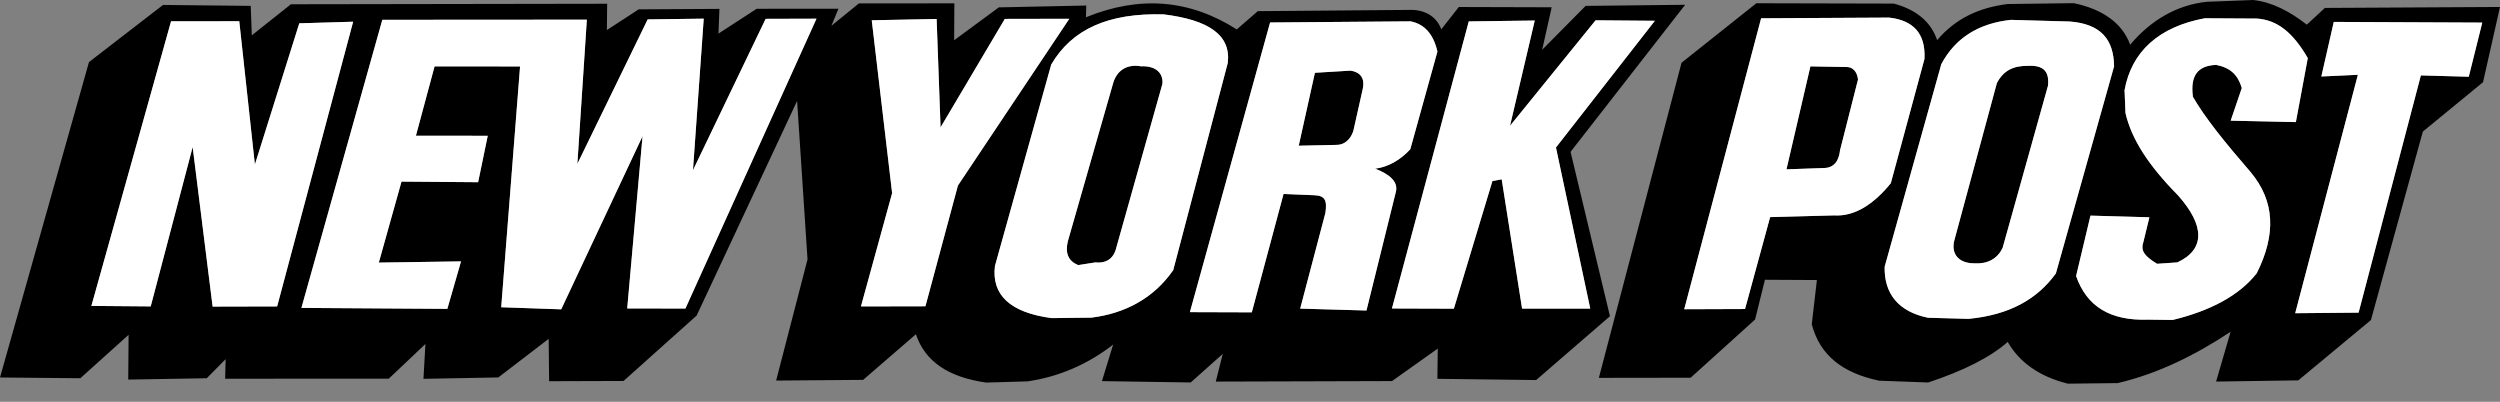
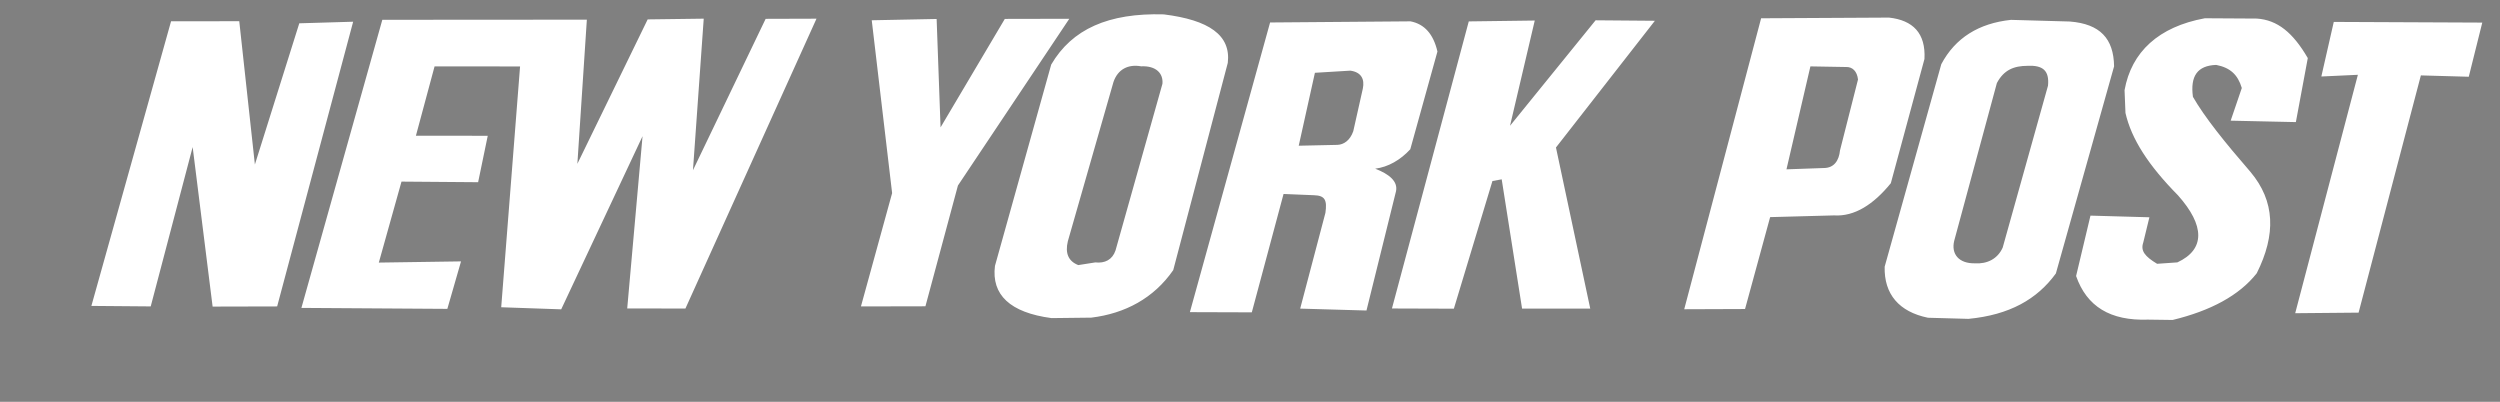
<svg xmlns="http://www.w3.org/2000/svg" width="112" height="18" viewBox="0 0 112 18" fill="none">
  <rect x="0" y="0" width="112" height="18" fill="#808080" stroke="none" />
-   <path fill-rule="evenodd" clip-rule="evenodd" d="M100.944 0C101.8 0.094 102.6 0.523 103.345 1.105L104.155 0.355L112 0.312L111.239 3.683L108.543 5.894L106.218 14.338L102.964 17.04L99.281 17.094L99.931 14.863C98.353 15.908 96.681 16.74 94.871 17.163L92.64 17.188C91.361 16.871 90.469 16.229 89.946 15.318C89.154 16.017 87.95 16.615 86.385 17.135L84.19 17.055C82.531 16.709 81.528 15.907 81.167 14.526L81.397 12.546L79.069 12.533L78.628 14.313L75.741 16.922L71.629 16.928L75.333 2.811L78.684 0.146L84.844 0.161C85.861 0.435 86.507 0.982 86.784 1.798C87.617 0.819 88.669 0.339 89.946 0.18L92.9 0.142C94.2 0.407 95.091 1.047 95.431 2.005C96.366 0.89 97.54 0.22 98.864 0.08L100.944 0ZM110.601 3.438L108.455 3.378L105.665 14.006L102.825 14.032L105.633 3.351L103.996 3.427L104.553 0.982L111.206 1.012L110.601 3.438ZM98.778 0.818C96.705 1.199 95.488 2.325 95.18 4.039L95.221 5.061C95.488 6.23 96.252 7.411 97.573 8.75C98.778 10.102 98.8 11.175 97.546 11.755L96.638 11.818C96.085 11.486 95.892 11.234 96.017 10.868L96.293 9.734L93.653 9.66L93.009 12.366C93.486 13.733 94.543 14.378 96.229 14.319L97.335 14.334C99.029 13.924 100.318 13.239 101.102 12.242C101.97 10.508 101.926 9.013 100.818 7.698C99.663 6.365 98.767 5.25 98.243 4.338C98.118 3.403 98.445 2.938 99.286 2.908C99.91 3.031 100.251 3.339 100.433 3.942L99.934 5.406L102.855 5.47L103.389 2.602C102.724 1.458 102.029 0.894 101.106 0.832L98.778 0.818ZM92.731 0.964L90.091 0.89C88.65 1.042 87.593 1.699 86.97 2.876L84.433 11.948C84.401 13.177 85.076 13.969 86.374 14.235L88.188 14.285C90.026 14.109 91.264 13.406 92.103 12.251L94.711 2.972C94.693 1.724 94.081 1.072 92.731 0.964ZM89.46 3.721L87.549 10.786C87.403 11.38 87.755 11.812 88.482 11.797C89.025 11.831 89.494 11.598 89.72 11.094L91.751 3.837C91.818 3.153 91.509 2.916 90.833 2.949C90.222 2.951 89.772 3.131 89.46 3.721ZM84.628 0.788L78.898 0.819L75.453 13.854L78.178 13.844L79.302 9.727L82.162 9.65C83.085 9.71 83.941 9.153 84.709 8.208L86.216 2.642C86.278 1.485 85.698 0.906 84.628 0.788ZM81.106 2.974L80.034 7.586L81.719 7.527C82.165 7.522 82.387 7.195 82.432 6.738L83.239 3.561C83.198 3.192 82.988 2.992 82.707 3.002L81.106 2.974ZM71.483 0.909L67.649 5.635L68.757 0.92L65.801 0.959L62.359 13.82L65.133 13.829L66.861 8.11L67.276 8.034L68.189 13.826L71.243 13.825L69.707 6.608L74.139 0.931L71.483 0.909ZM69.089 2.231L71.036 0.264L75.495 0.214L70.361 6.803L72.126 14.166L68.819 17.026L64.395 16.971L64.412 15.617L62.361 17.072L54.467 17.095L54.779 15.855L53.344 17.134L49.367 17.074L49.869 15.436C48.74 16.32 47.42 16.887 46.031 17.085L44.181 17.139C42.486 16.898 41.447 16.199 41.032 14.975L38.668 17.018L34.771 17.049L36.177 11.621L35.71 4.523L31.21 14.136L27.935 17.067L24.6 17.078L24.581 15.18L22.324 16.909L18.971 16.971L19.059 15.41L17.419 16.963L10.087 16.967L10.109 16.089L9.262 16.945L5.745 17.005L5.761 15L3.598 16.945L0 16.911L3.986 2.782L7.303 0.222L11.232 0.263L11.281 1.582L13.033 0.191L27.201 0.168L27.188 1.346L28.614 0.419L32.231 0.398L32.187 1.505L33.899 0.393L37.563 0.391L37.247 1.155L38.478 0.153L42.755 0.15L42.746 1.803L44.747 0.33L48.664 0.248L48.65 0.774C51.035 -0.196 53.261 -0.045 55.407 1.318L56.35 0.5L63.09 0.444C63.767 0.412 64.337 0.69 64.57 1.313L65.355 0.314L69.516 0.326L69.089 2.231ZM63.192 0.956L56.9 1.007L53.307 13.984L56.081 13.993L57.503 8.69L58.869 8.746C59.366 8.76 59.458 8.974 59.379 9.534L58.248 13.826L61.218 13.911L62.541 8.569C62.633 8.131 62.247 7.805 61.609 7.557C62.188 7.485 62.741 7.167 63.181 6.687L64.397 2.309C64.218 1.53 63.818 1.078 63.192 0.956ZM60.496 3.165C60.974 3.231 61.147 3.536 61.054 3.973L60.627 5.877C60.483 6.294 60.198 6.479 59.917 6.49L58.183 6.528L58.908 3.261L60.496 3.165ZM47.094 2.893L44.574 11.912C44.411 13.207 45.25 14.004 47.108 14.251L48.892 14.23C50.4 14.046 51.689 13.361 52.561 12.101L55.005 2.817C55.152 1.574 54.162 0.896 52.136 0.644C49.662 0.574 48.026 1.3 47.094 2.893ZM49.883 3.675L47.839 10.809C47.709 11.349 47.867 11.705 48.307 11.876L49.07 11.756C49.498 11.803 49.833 11.637 49.975 11.221L52.077 3.754C52.121 3.298 51.801 2.938 51.122 2.971C50.546 2.867 50.078 3.1 49.883 3.675ZM42.137 5.706L45.016 0.847L47.905 0.841L42.915 8.312L41.459 13.722L38.57 13.728L39.967 8.651L39.054 0.908L41.961 0.85L42.137 5.706ZM31.527 0.836L29.016 0.869L25.866 7.339L26.291 0.881L17.128 0.887L13.503 13.794L20.041 13.837L20.654 11.71L16.971 11.764L17.987 8.136L21.42 8.163L21.851 6.083L18.633 6.08L19.469 2.974L23.299 2.977L22.454 13.765L25.142 13.858L28.786 6.102L28.099 13.819L30.707 13.822L36.579 0.837L34.301 0.844L31.045 7.625L31.527 0.836ZM10.719 0.951L7.664 0.952L4.094 13.705L6.752 13.727L8.631 6.589L9.525 13.735L12.416 13.728L15.821 0.973L13.408 1.044L11.419 7.37L10.719 0.951Z" fill="black" />
  <path fill-rule="evenodd" clip-rule="evenodd" d="M110.601 3.438L108.455 3.378L105.665 14.006L102.825 14.032L105.633 3.351L103.996 3.427L104.553 0.982L111.206 1.012L110.601 3.438ZM98.778 0.818C96.705 1.199 95.488 2.325 95.18 4.039L95.221 5.061C95.488 6.23 96.252 7.411 97.573 8.75C98.778 10.102 98.8 11.175 97.546 11.755L96.638 11.818C96.085 11.486 95.892 11.234 96.017 10.868L96.293 9.734L93.653 9.66L93.009 12.366C93.486 13.733 94.543 14.378 96.229 14.319L97.335 14.334C99.029 13.924 100.318 13.239 101.102 12.242C101.97 10.508 101.926 9.013 100.818 7.698C99.663 6.365 98.767 5.25 98.243 4.338C98.118 3.403 98.445 2.938 99.286 2.908C99.91 3.031 100.251 3.339 100.433 3.942L99.934 5.406L102.855 5.47L103.389 2.602C102.724 1.458 102.029 0.894 101.106 0.832L98.778 0.818ZM92.731 0.964L90.091 0.89C88.65 1.042 87.593 1.699 86.97 2.876L84.433 11.948C84.401 13.177 85.076 13.969 86.374 14.235L88.188 14.285C90.026 14.109 91.264 13.406 92.103 12.251L94.711 2.972C94.693 1.724 94.081 1.072 92.731 0.964ZM89.46 3.721L87.549 10.786C87.403 11.38 87.755 11.812 88.482 11.797C89.025 11.831 89.494 11.598 89.72 11.094L91.751 3.837C91.818 3.153 91.509 2.916 90.833 2.949C90.222 2.951 89.772 3.131 89.46 3.721ZM84.628 0.788L78.898 0.819L75.453 13.854L78.178 13.844L79.302 9.727L82.162 9.65C83.085 9.71 83.941 9.153 84.709 8.208L86.216 2.642C86.278 1.485 85.698 0.906 84.628 0.788ZM81.106 2.974L80.034 7.586L81.719 7.527C82.165 7.522 82.387 7.195 82.432 6.738L83.239 3.561C83.198 3.192 82.988 2.992 82.707 3.002L81.106 2.974ZM71.483 0.909L67.649 5.635L68.757 0.92L65.801 0.959L62.359 13.82L65.133 13.829L66.861 8.11L67.276 8.034L68.189 13.826L71.243 13.825L69.707 6.608L74.139 0.931L71.483 0.909ZM63.192 0.956L56.9 1.007L53.307 13.984L56.081 13.993L57.503 8.69L58.869 8.746C59.366 8.76 59.458 8.974 59.379 9.534L58.248 13.826L61.218 13.911L62.541 8.569C62.633 8.131 62.247 7.805 61.609 7.557C62.188 7.485 62.741 7.167 63.181 6.687L64.397 2.309C64.218 1.53 63.818 1.078 63.192 0.956ZM60.496 3.165C60.974 3.231 61.147 3.536 61.054 3.973L60.627 5.877C60.483 6.294 60.198 6.479 59.917 6.49L58.183 6.528L58.908 3.261L60.496 3.165ZM47.094 2.893L44.574 11.912C44.411 13.207 45.25 14.004 47.108 14.251L48.892 14.23C50.4 14.046 51.689 13.361 52.561 12.101L55.005 2.817C55.152 1.574 54.162 0.896 52.136 0.644C49.662 0.574 48.026 1.3 47.094 2.893ZM49.883 3.675L47.839 10.809C47.709 11.349 47.867 11.705 48.307 11.876L49.07 11.756C49.498 11.803 49.833 11.637 49.975 11.221L52.077 3.754C52.121 3.298 51.801 2.938 51.122 2.971C50.546 2.867 50.078 3.1 49.883 3.675ZM42.137 5.706L45.016 0.847L47.905 0.841L42.915 8.312L41.459 13.722L38.57 13.728L39.967 8.651L39.054 0.908L41.961 0.85L42.137 5.706ZM31.527 0.836L29.016 0.869L25.866 7.339L26.291 0.881L17.128 0.887L13.503 13.794L20.041 13.837L20.654 11.71L16.971 11.764L17.987 8.136L21.42 8.163L21.851 6.083L18.633 6.08L19.469 2.974L23.299 2.977L22.454 13.765L25.142 13.858L28.786 6.102L28.099 13.819L30.707 13.822L36.579 0.837L34.301 0.844L31.045 7.625L31.527 0.836ZM10.719 0.951L7.664 0.952L4.094 13.705L6.752 13.727L8.631 6.589L9.525 13.735L12.416 13.728L15.821 0.973L13.408 1.044L11.419 7.37L10.719 0.951Z" fill="white" />
</svg>